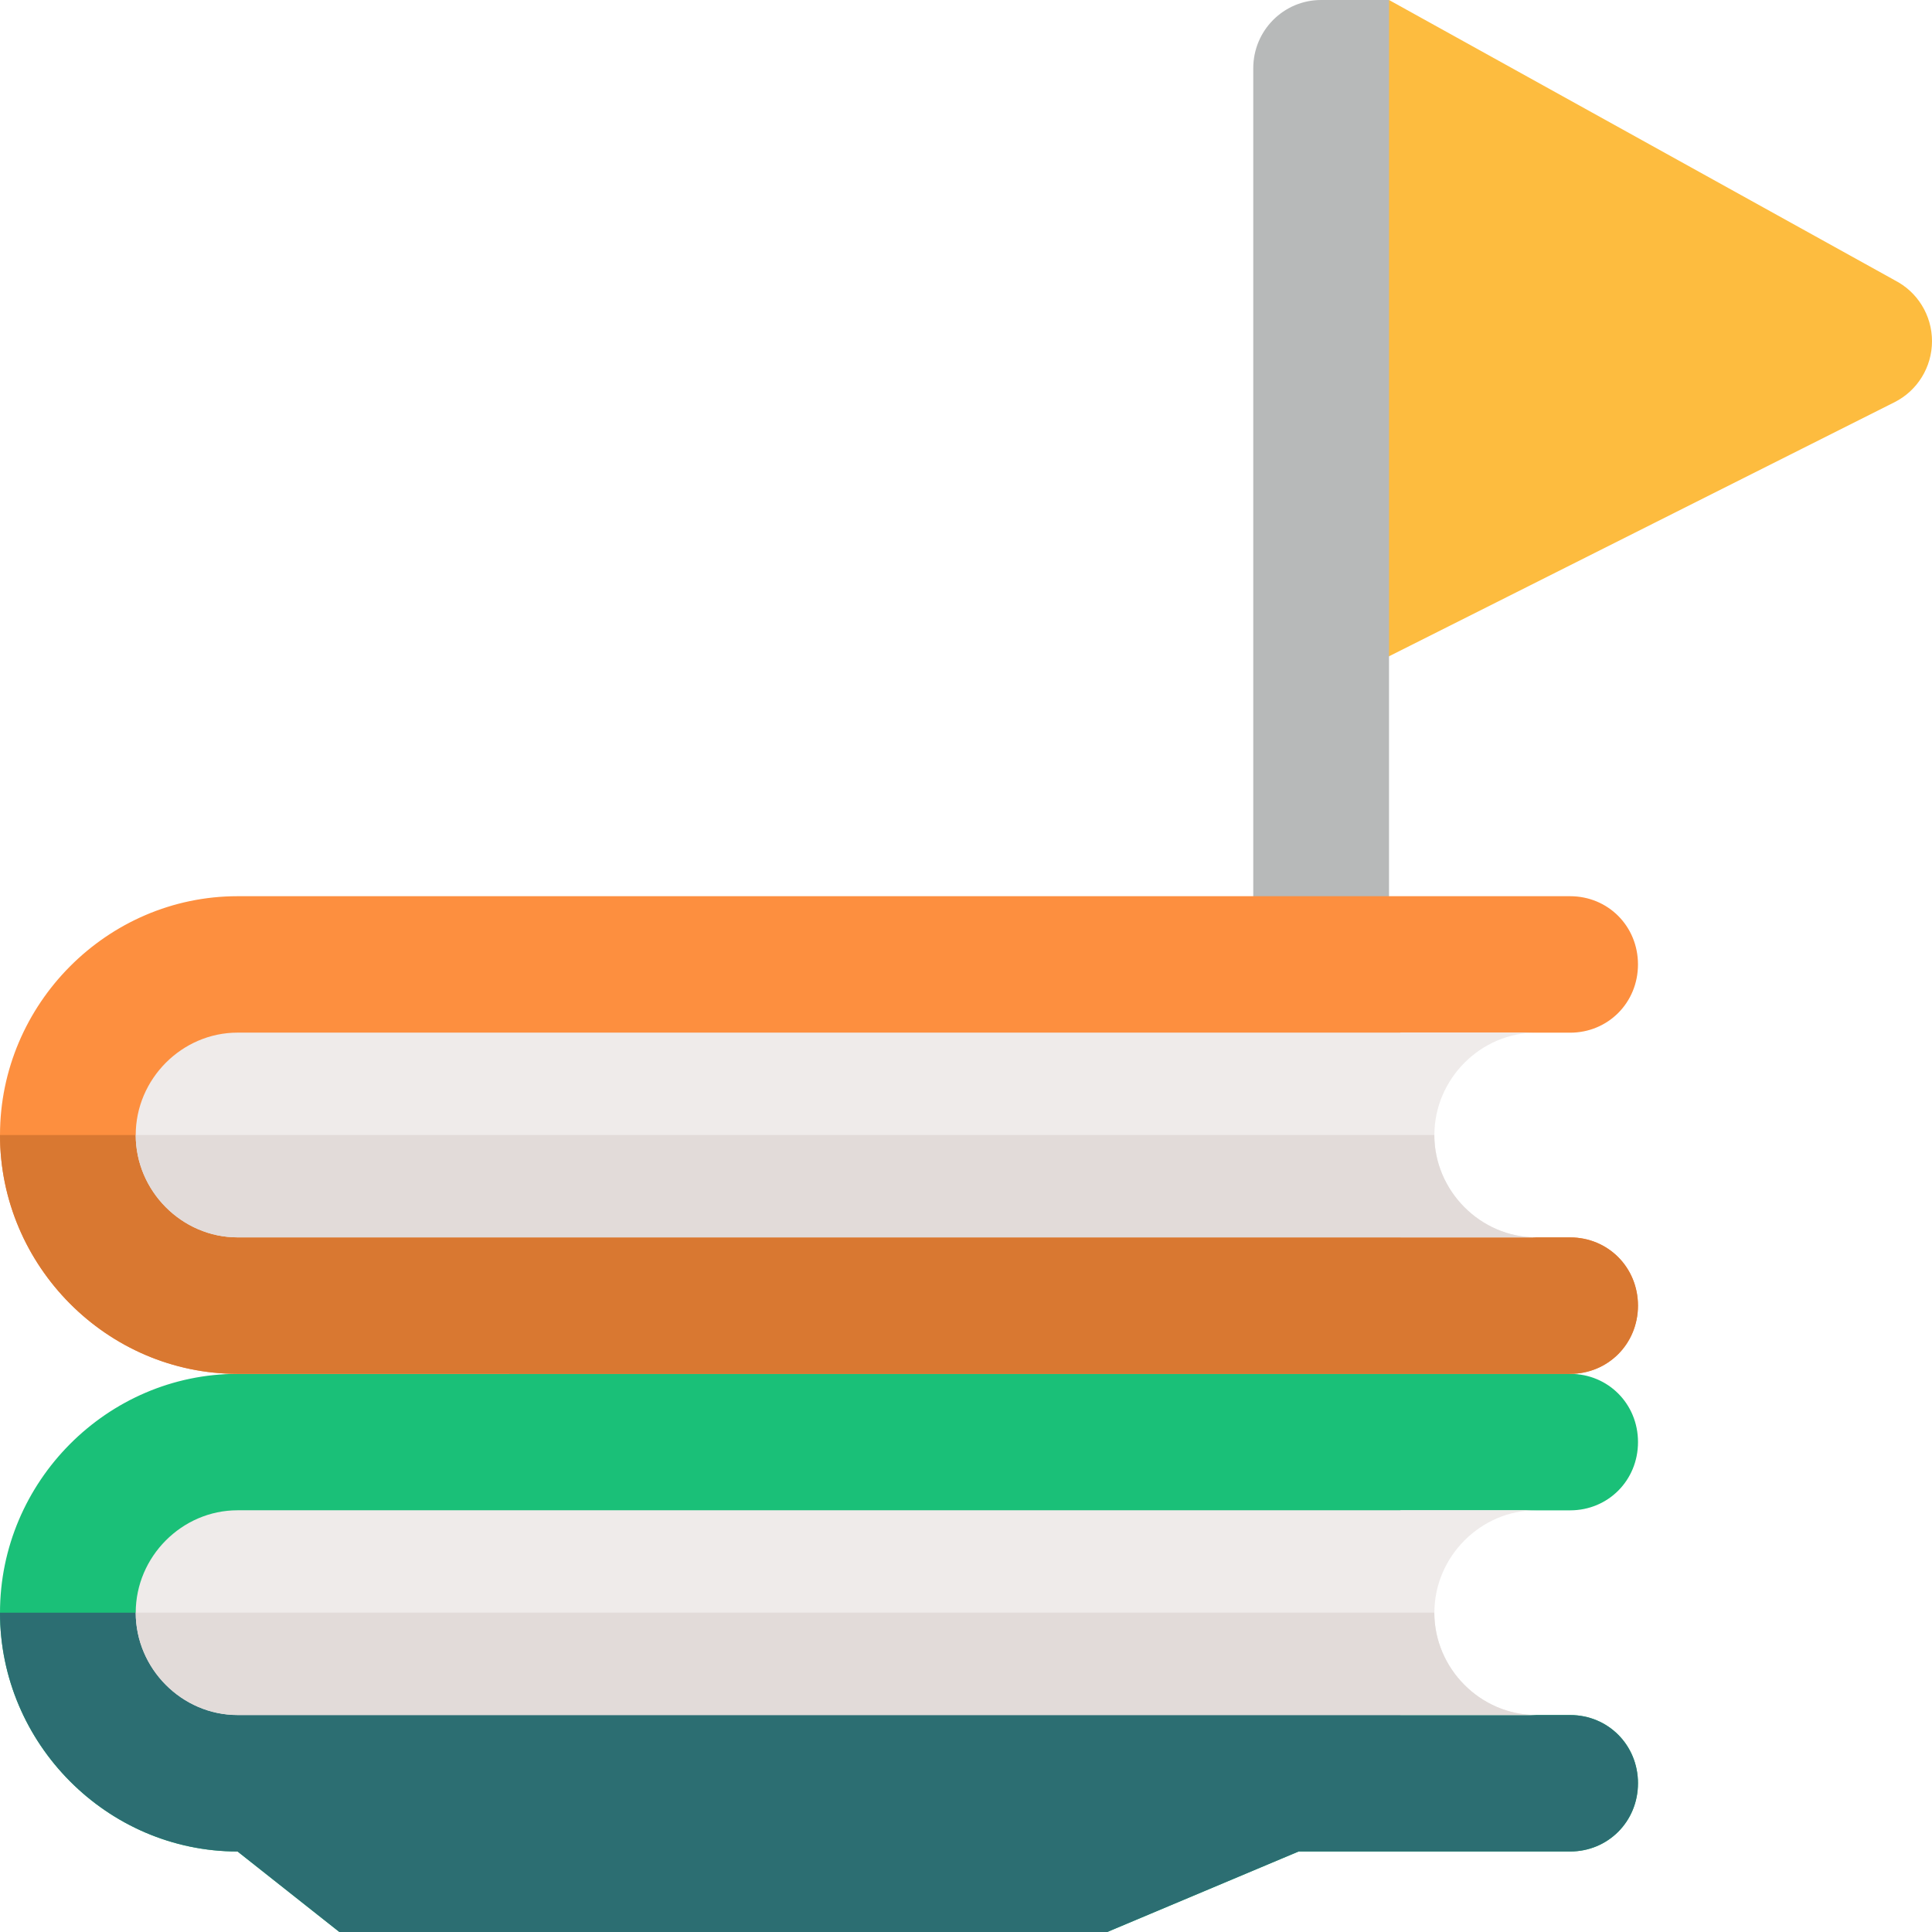
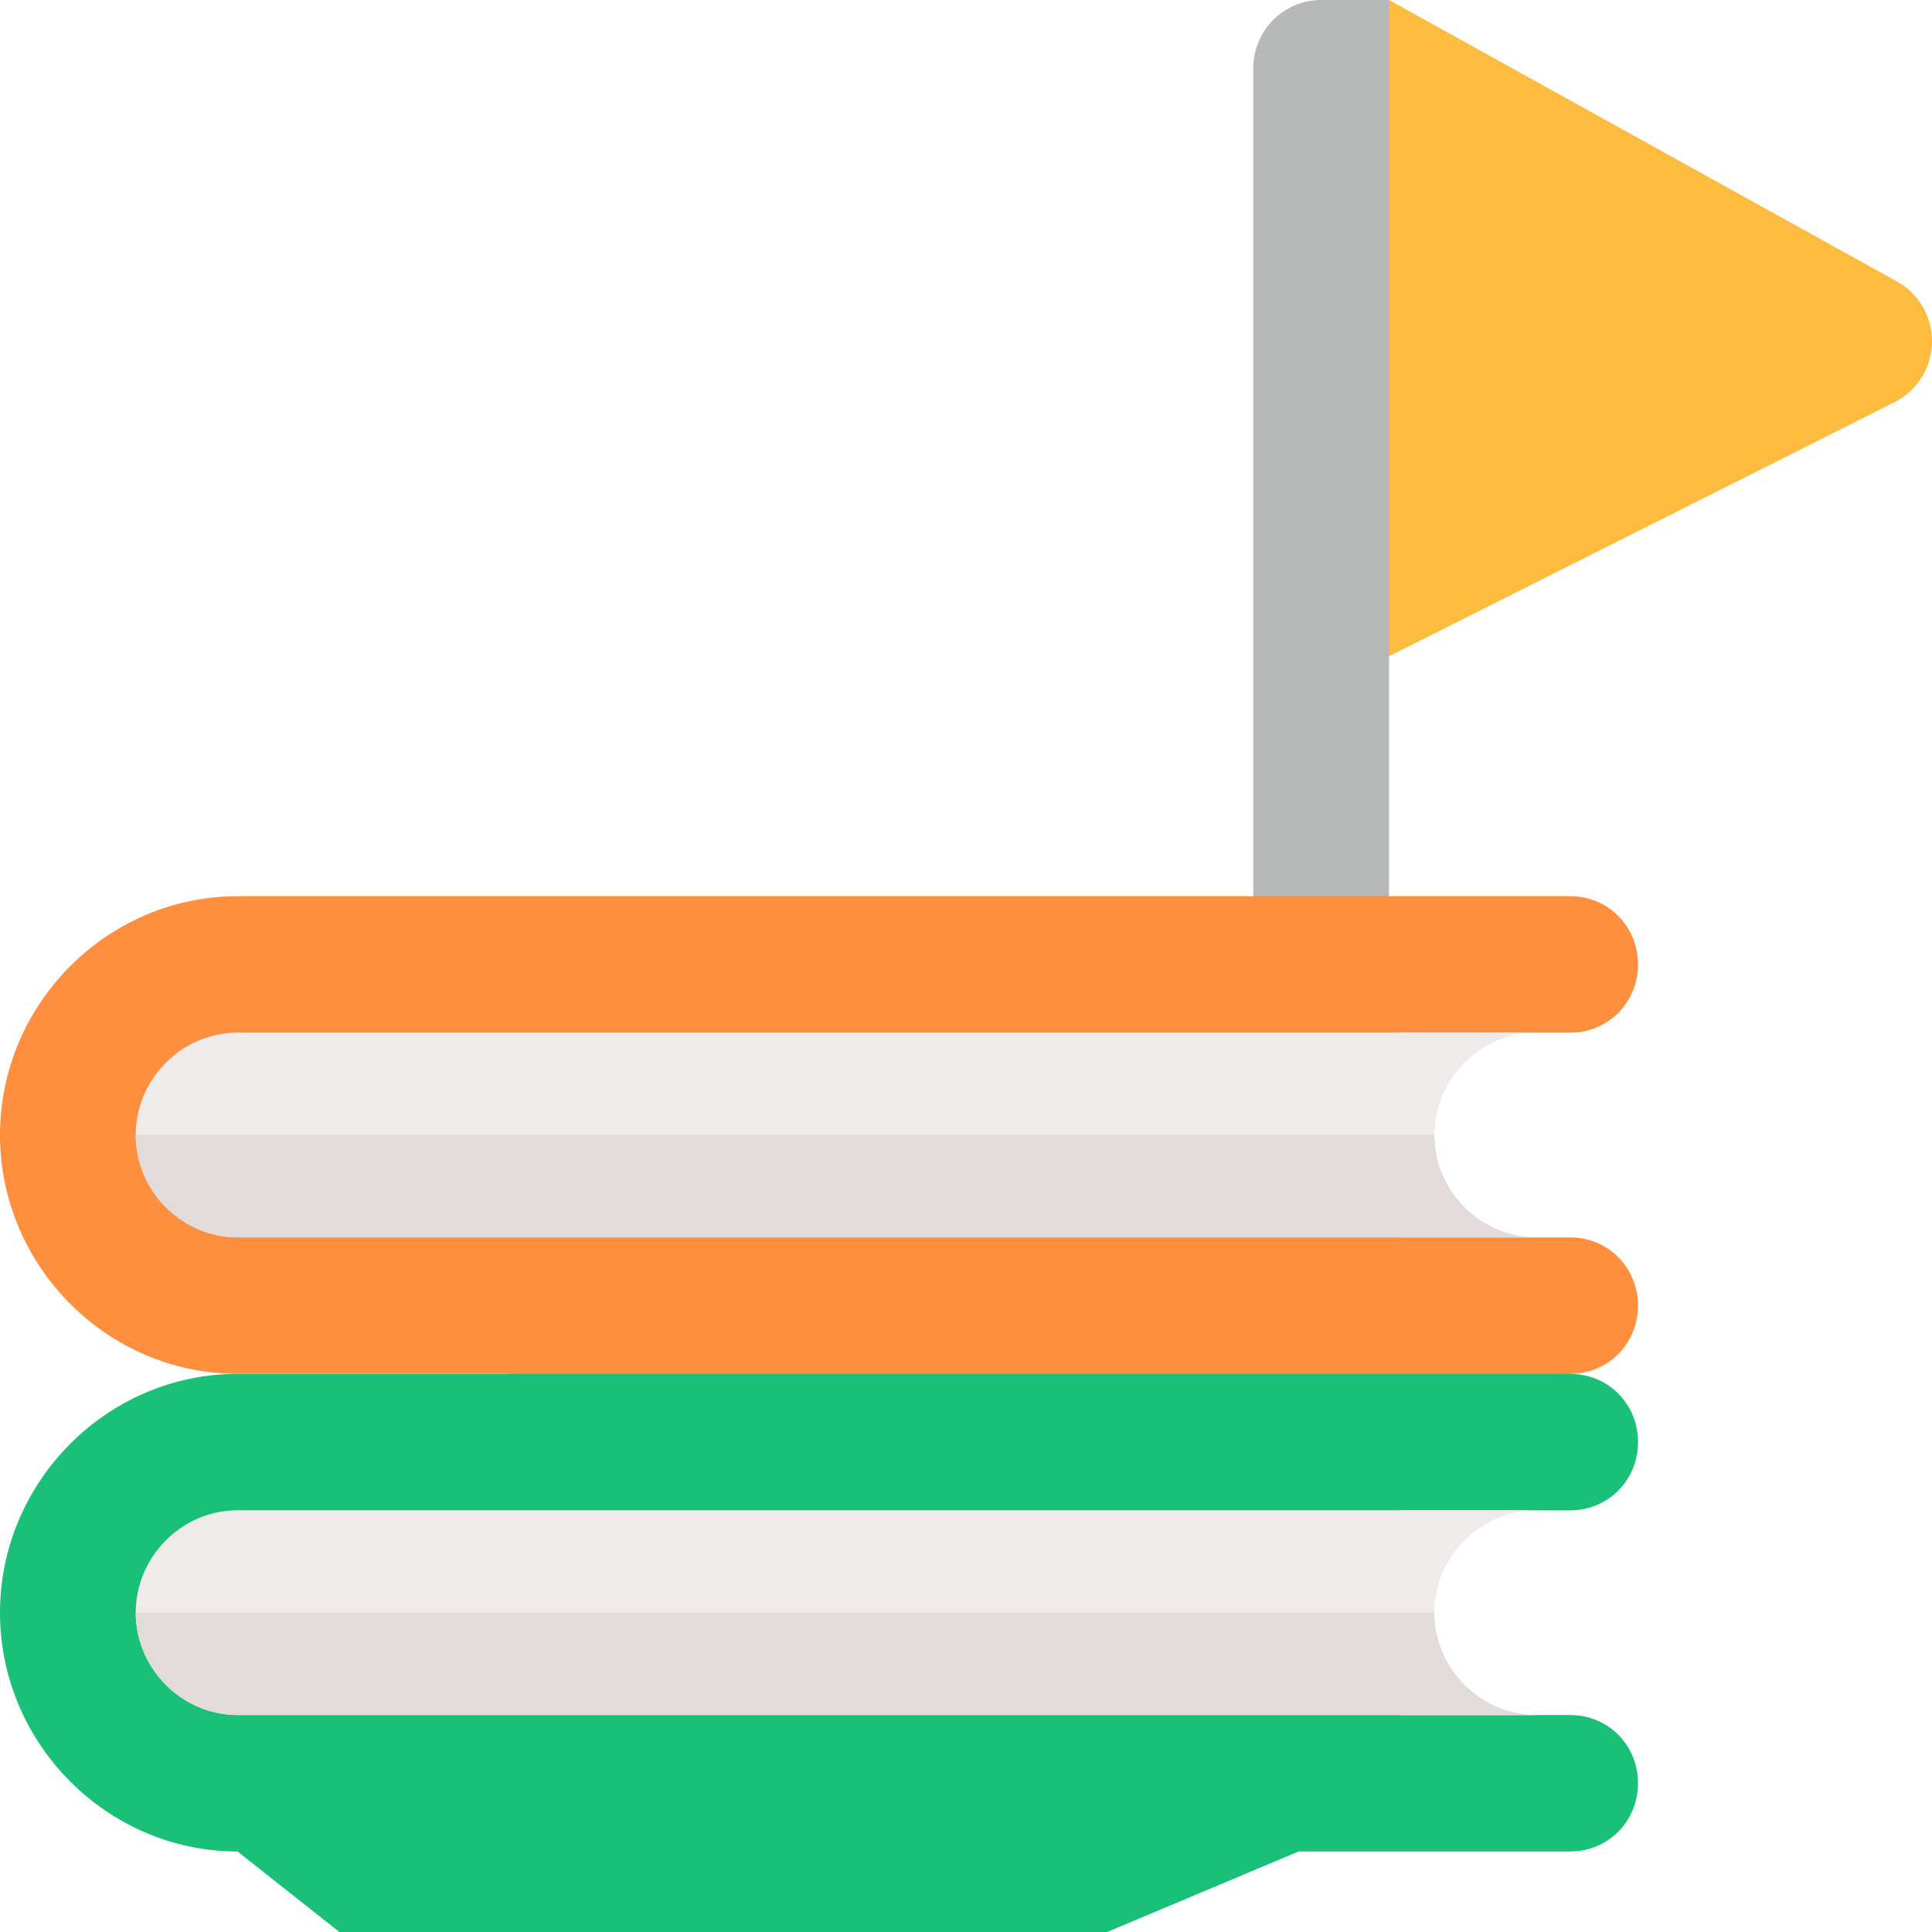
<svg xmlns="http://www.w3.org/2000/svg" width="64" height="64" viewBox="0 0 64 64" fill="none">
  <g clip-path="url(#clip0_4514_23065)">
    <g opacity="0.9" clip-path="url(#clip1_4514_23065)">
      <path d="M62.757 9.279L46.013 0L45.556 0.632L45.485 0.596V22.006L62.758 13.324C63.52 12.94 64 12.159 64 11.302C64 10.446 63.52 9.665 62.758 9.281L62.757 9.279Z" fill="#FDB52A" />
      <path d="M43.764 34.208C42.523 34.208 41.516 33.197 41.516 31.947V2.261C41.516 1.011 42.521 0 43.764 0H46.013V31.947C46.013 33.197 45.008 34.208 43.764 34.208Z" fill="#AFB1B1" />
      <path d="M54.26 59.072C54.26 60.338 53.271 61.333 52.011 61.333H43.018L36.678 64H11.242L7.869 61.333C3.552 61.333 0 57.761 0 53.422C0 49.082 3.552 45.511 7.869 45.511H16.863L20.281 42.074H44.773L52.013 45.511C53.273 45.511 54.261 46.505 54.261 47.771C54.261 49.037 53.273 50.032 52.013 50.032H46.392V56.813H52.013C53.273 56.813 54.261 57.808 54.261 59.074L54.26 59.072Z" fill="#01B969" />
-       <path d="M54.26 59.072C54.26 60.338 53.271 61.333 52.011 61.333H43.018L36.678 64H11.242L7.869 61.333C3.552 61.333 0 57.761 0 53.422H46.391V56.813H52.011C53.271 56.813 54.26 57.808 54.26 59.074V59.072Z" fill="#155E63" />
      <path d="M54.26 43.249C54.26 44.515 53.271 45.51 52.011 45.51H7.869C3.552 45.51 0 41.938 0 37.599C0 33.259 3.552 29.688 7.869 29.688H52.011C53.271 29.688 54.26 30.682 54.26 31.948C54.26 33.214 53.271 34.209 52.011 34.209H46.391V40.99H52.011C53.271 40.99 54.26 41.985 54.26 43.251V43.249Z" fill="#FD832A" />
-       <path d="M54.26 43.25C54.26 44.516 53.271 45.511 52.011 45.511H7.869C3.552 45.511 0 41.939 0 37.6H46.391V40.991H52.011C53.271 40.991 54.26 41.986 54.26 43.252V43.25Z" fill="#D5691B" />
      <path d="M47.516 37.598C47.516 35.744 49.045 34.207 50.889 34.207H7.869C6.025 34.207 4.496 35.744 4.496 37.598C4.496 39.453 6.025 40.989 7.869 40.989H50.887C49.043 40.989 47.514 39.453 47.514 37.598H47.516Z" fill="#EDE9E8" />
      <path d="M47.516 53.421C47.516 51.567 49.045 50.03 50.889 50.03H7.869C6.025 50.03 4.496 51.567 4.496 53.421C4.496 55.276 6.025 56.813 7.869 56.813H50.887C49.043 56.813 47.514 55.276 47.514 53.421H47.516Z" fill="#EDE9E8" />
      <path d="M50.887 56.811H7.869C6.025 56.811 4.496 55.274 4.496 53.42H47.514C47.514 55.274 49.043 56.811 50.887 56.811Z" fill="#DFD7D5" />
      <path d="M50.887 40.989H7.869C6.025 40.989 4.496 39.452 4.496 37.598H47.514C47.514 39.452 49.043 40.989 50.887 40.989Z" fill="#DFD7D5" />
    </g>
  </g>
  <defs>
    <clipPath id="clip0_4514_23065">
      <rect width="64" height="64" fill="white" />
    </clipPath>
    <clipPath id="clip1_4514_23065">
      <rect width="64" height="64" fill="white" />
    </clipPath>
  </defs>
</svg>